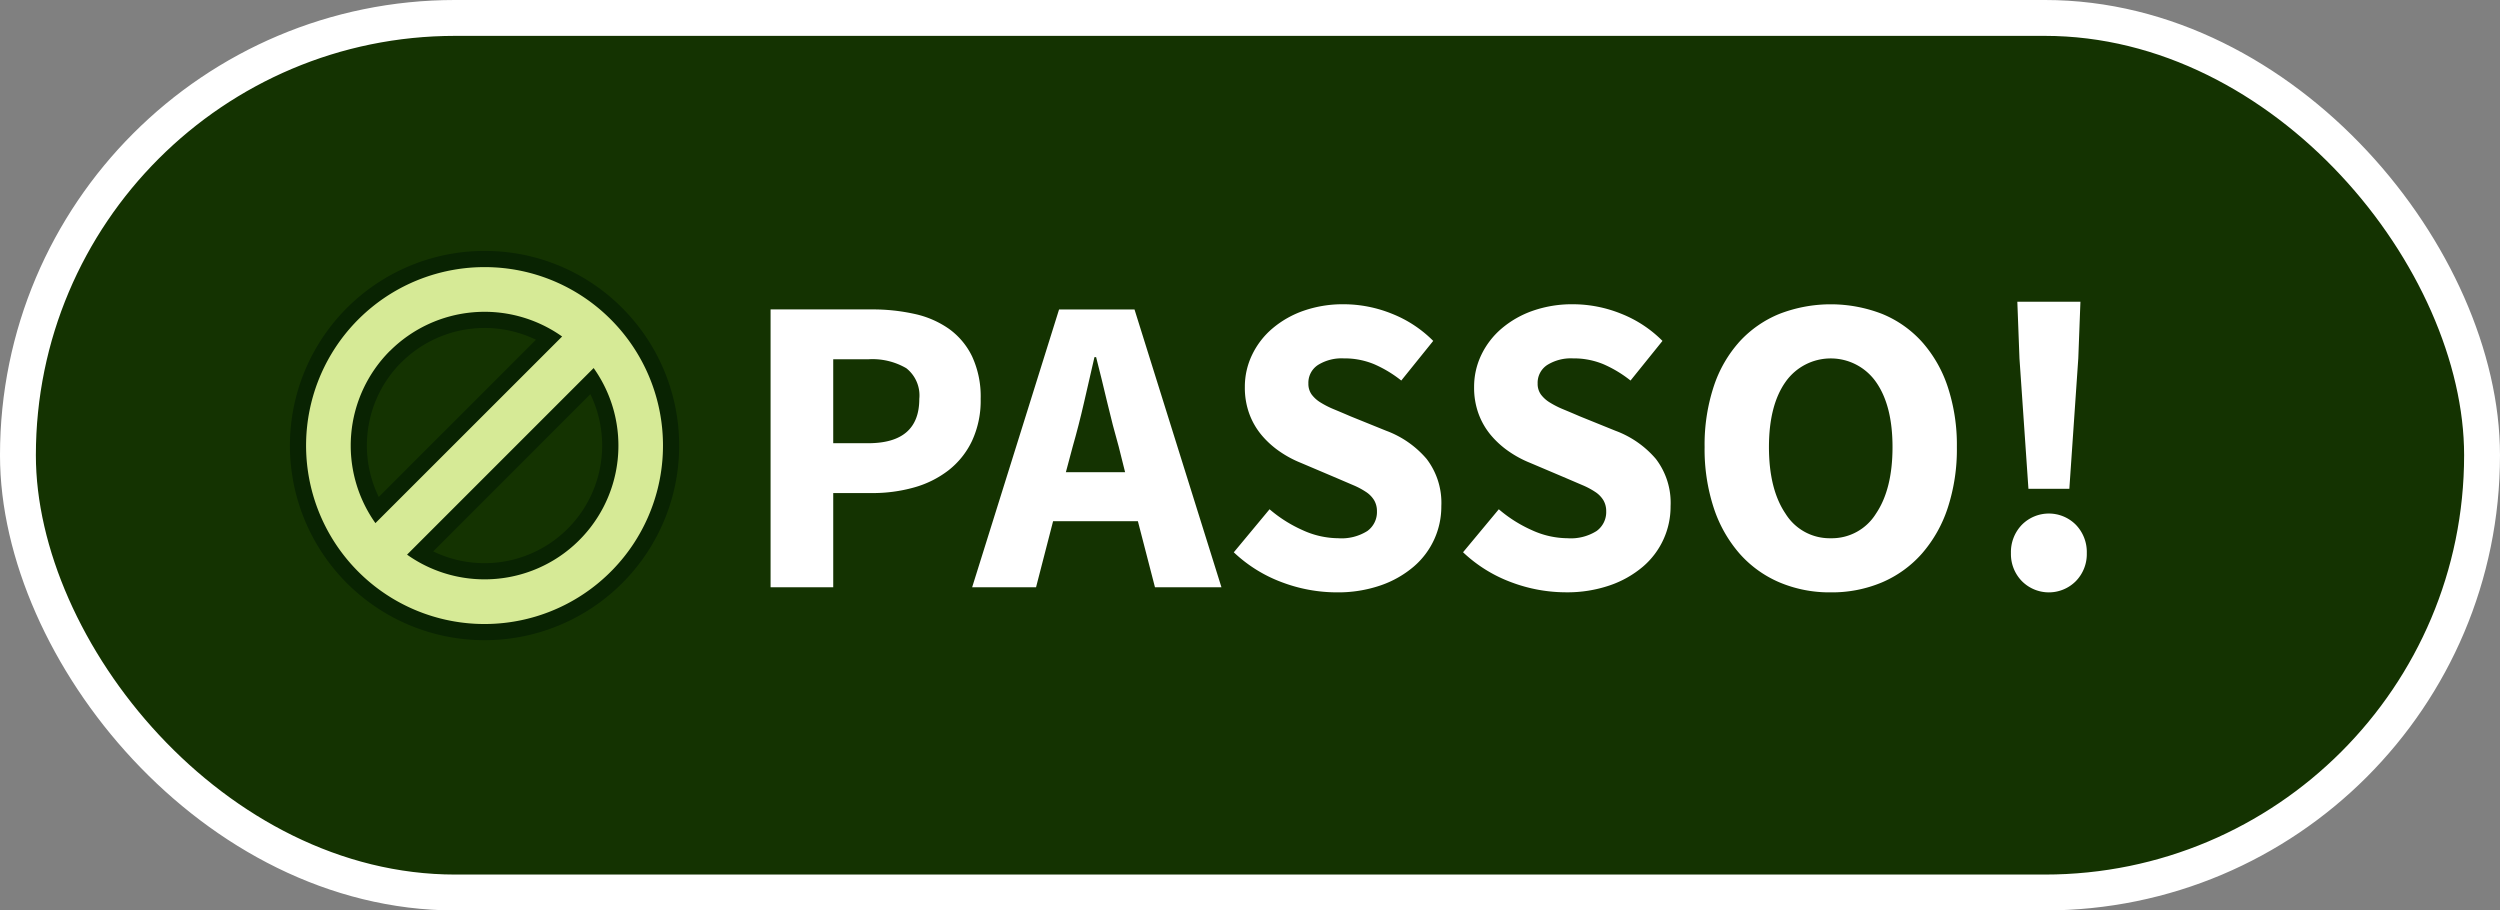
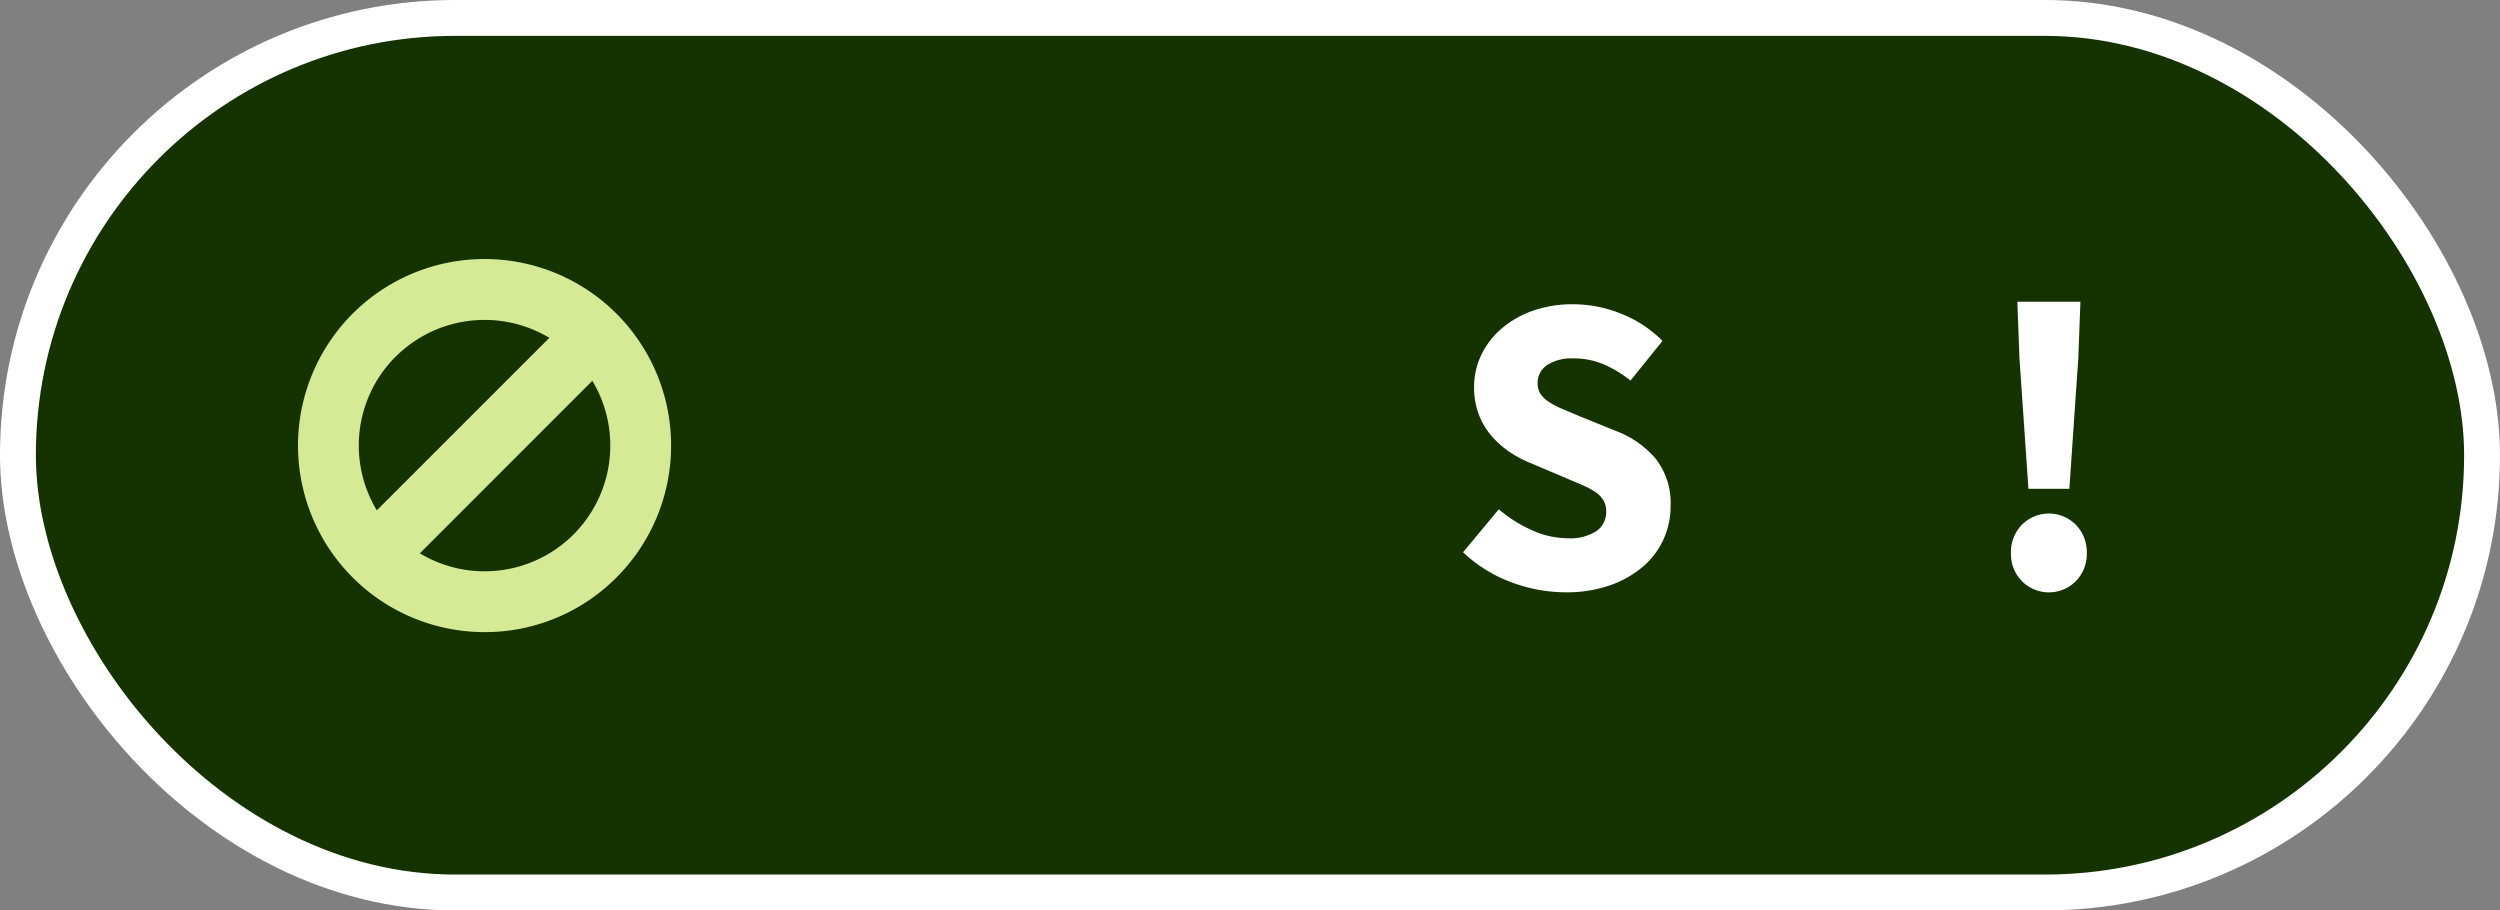
<svg xmlns="http://www.w3.org/2000/svg" viewBox="0 0 309.059 112.552">
  <rect x="0" y="0" width="309.059" height="112.552" fill="#808080" stroke="none" />
  <defs>
    <style>.cls-1{opacity:0.5;}.cls-2{fill:#143301;stroke:#fff;stroke-miterlimit:10;stroke-width:4.435px;}.cls-3{fill:#fff;}.cls-4{fill:#d6ea96;}.cls-5{fill:#092302;}</style>
  </defs>
  <g id="Livello_2" data-name="Livello 2">
    <g id="Guide">
      <rect class="cls-1" x="38.477" y="2.283" width="268.365" height="108.117" rx="54.058" />
      <rect class="cls-2" x="2.217" y="2.217" width="304.624" height="108.117" rx="54.058" />
-       <path class="cls-3" d="M95.262,38.252H107.8a23.744,23.744,0,0,1,5.242.553,11.748,11.748,0,0,1,4.267,1.844,9,9,0,0,1,2.87,3.424,11.763,11.763,0,0,1,1.054,5.241,11.766,11.766,0,0,1-1.08,5.215,10.108,10.108,0,0,1-2.923,3.634,12.436,12.436,0,0,1-4.267,2.108,18.894,18.894,0,0,1-5.163.684h-4.793V72.6H95.262Zm12.064,16.54q6.321,0,6.321-5.478a4.277,4.277,0,0,0-1.606-3.793,8.316,8.316,0,0,0-4.715-1.106h-4.32V54.792Z" />
-       <path class="cls-3" d="M140.669,64.432H130.187L128.08,72.6h-7.9l10.746-34.345h9.325L151,72.6h-8.218Zm-1.58-6.058-.79-3.16q-.738-2.581-1.422-5.478t-1.37-5.584H135.3q-.631,2.739-1.29,5.61t-1.4,5.452l-.843,3.16Z" />
-       <path class="cls-3" d="M156.947,62.957a16.675,16.675,0,0,0,4.082,2.581,10.724,10.724,0,0,0,4.4,1,5.97,5.97,0,0,0,3.609-.895,2.877,2.877,0,0,0,1.185-2.423,2.639,2.639,0,0,0-.343-1.37,3.256,3.256,0,0,0-1-1.027,9.441,9.441,0,0,0-1.581-.843l-2.027-.869-4.478-1.9a13.218,13.218,0,0,1-2.554-1.369,11.222,11.222,0,0,1-2.213-1.976,8.871,8.871,0,0,1-1.554-2.633,9.367,9.367,0,0,1-.58-3.4,9.081,9.081,0,0,1,.9-3.977,9.857,9.857,0,0,1,2.529-3.266,12.092,12.092,0,0,1,3.871-2.187,14.731,14.731,0,0,1,4.926-.79,15.96,15.96,0,0,1,5.926,1.16,14.985,14.985,0,0,1,5.135,3.371l-3.95,4.9a14.934,14.934,0,0,0-3.372-2.028,9.529,9.529,0,0,0-3.739-.711,5.534,5.534,0,0,0-3.188.816,2.626,2.626,0,0,0-1.184,2.291,2.253,2.253,0,0,0,.394,1.344,3.863,3.863,0,0,0,1.107,1,11.172,11.172,0,0,0,1.659.843q.948.393,2.055.869l4.424,1.791a12.085,12.085,0,0,1,4.978,3.476,8.919,8.919,0,0,1,1.817,5.847,9.745,9.745,0,0,1-3.4,7.454A12.606,12.606,0,0,1,170.7,72.36a16.152,16.152,0,0,1-5.479.869,19.238,19.238,0,0,1-6.717-1.238,17.523,17.523,0,0,1-5.978-3.713Z" />
      <path class="cls-3" d="M185.288,62.957a16.656,16.656,0,0,0,4.082,2.581,10.724,10.724,0,0,0,4.4,1,5.967,5.967,0,0,0,3.608-.895,2.878,2.878,0,0,0,1.186-2.423,2.639,2.639,0,0,0-.343-1.37,3.256,3.256,0,0,0-1-1.027,9.481,9.481,0,0,0-1.581-.843l-2.027-.869-4.478-1.9a13.189,13.189,0,0,1-2.554-1.369,11.194,11.194,0,0,1-2.213-1.976,8.871,8.871,0,0,1-1.554-2.633,9.367,9.367,0,0,1-.58-3.4,9.1,9.1,0,0,1,.9-3.977,9.873,9.873,0,0,1,2.53-3.266,12.092,12.092,0,0,1,3.871-2.187,14.731,14.731,0,0,1,4.926-.79,15.951,15.951,0,0,1,5.925,1.16,14.979,14.979,0,0,1,5.136,3.371l-3.95,4.9a14.934,14.934,0,0,0-3.372-2.028,9.529,9.529,0,0,0-3.739-.711,5.534,5.534,0,0,0-3.188.816,2.626,2.626,0,0,0-1.184,2.291,2.246,2.246,0,0,0,.394,1.344,3.863,3.863,0,0,0,1.107,1,11.172,11.172,0,0,0,1.659.843q.948.393,2.054.869l4.425,1.791a12.085,12.085,0,0,1,4.978,3.476,8.919,8.919,0,0,1,1.817,5.847,9.745,9.745,0,0,1-3.4,7.454,12.606,12.606,0,0,1-4.082,2.318,16.156,16.156,0,0,1-5.479.869,19.238,19.238,0,0,1-6.717-1.238,17.523,17.523,0,0,1-5.978-3.713Z" />
-       <path class="cls-3" d="M226.323,73.229a15.866,15.866,0,0,1-6.348-1.238,13.783,13.783,0,0,1-4.926-3.555,16.335,16.335,0,0,1-3.186-5.637,23.234,23.234,0,0,1-1.133-7.533,22.993,22.993,0,0,1,1.133-7.506,15.545,15.545,0,0,1,3.186-5.531,13.683,13.683,0,0,1,4.926-3.424,17.579,17.579,0,0,1,12.695,0,13.534,13.534,0,0,1,4.925,3.45,15.823,15.823,0,0,1,3.188,5.558,22.866,22.866,0,0,1,1.132,7.453,23.289,23.289,0,0,1-1.132,7.533,16.339,16.339,0,0,1-3.188,5.637,13.788,13.788,0,0,1-4.925,3.555A15.875,15.875,0,0,1,226.323,73.229Zm0-6.69a6.41,6.41,0,0,0,5.583-3.029q2.055-3.029,2.054-8.244,0-5.161-2.054-8.059a6.829,6.829,0,0,0-11.167,0q-2.054,2.9-2.055,8.059,0,5.216,2.055,8.244A6.409,6.409,0,0,0,226.323,66.539Z" />
      <path class="cls-3" d="M248.6,68.383a4.851,4.851,0,0,1,1.344-3.5,4.7,4.7,0,0,1,6.689,0,4.851,4.851,0,0,1,1.344,3.5,4.781,4.781,0,0,1-1.344,3.45,4.7,4.7,0,0,1-6.689,0A4.781,4.781,0,0,1,248.6,68.383Zm1.054-24.073-.264-7.006h7.8l-.264,7.006-1.106,16.119h-5.057Z" />
      <path class="cls-4" d="M59.9,78.144A23.061,23.061,0,1,1,76.209,71.39,22.91,22.91,0,0,1,59.9,78.144Zm-8-9.74A15.54,15.54,0,0,0,73.225,47.076ZM48.83,44.167a15.528,15.528,0,0,0-2.248,18.921L67.914,41.764a15.571,15.571,0,0,0-19,2.329C48.886,44.119,48.858,44.145,48.83,44.167Z" />
-       <path class="cls-5" d="M59.9,33.022a21.987,21.987,0,0,1,15.6,6.461h0a22.061,22.061,0,1,1-15.6-6.462m-11.7,10.363-.005,0a16.569,16.569,0,0,0-1.784,21.285L69.491,41.6a16.567,16.567,0,0,0-21.284,1.783M59.9,71.621A16.534,16.534,0,0,0,73.388,45.5L50.321,68.567A16.524,16.524,0,0,0,59.9,71.621m0-40.6A24.061,24.061,0,1,0,76.917,38.07,23.9,23.9,0,0,0,59.9,31.022ZM49.509,44.9c.037-.032.074-.066.11-.1A14.575,14.575,0,0,1,66.259,42L46.821,61.435A14.533,14.533,0,0,1,49.509,44.9Zm4.042,23.263L72.986,48.73A14.547,14.547,0,0,1,53.551,68.165Z" />
    </g>
  </g>
</svg>